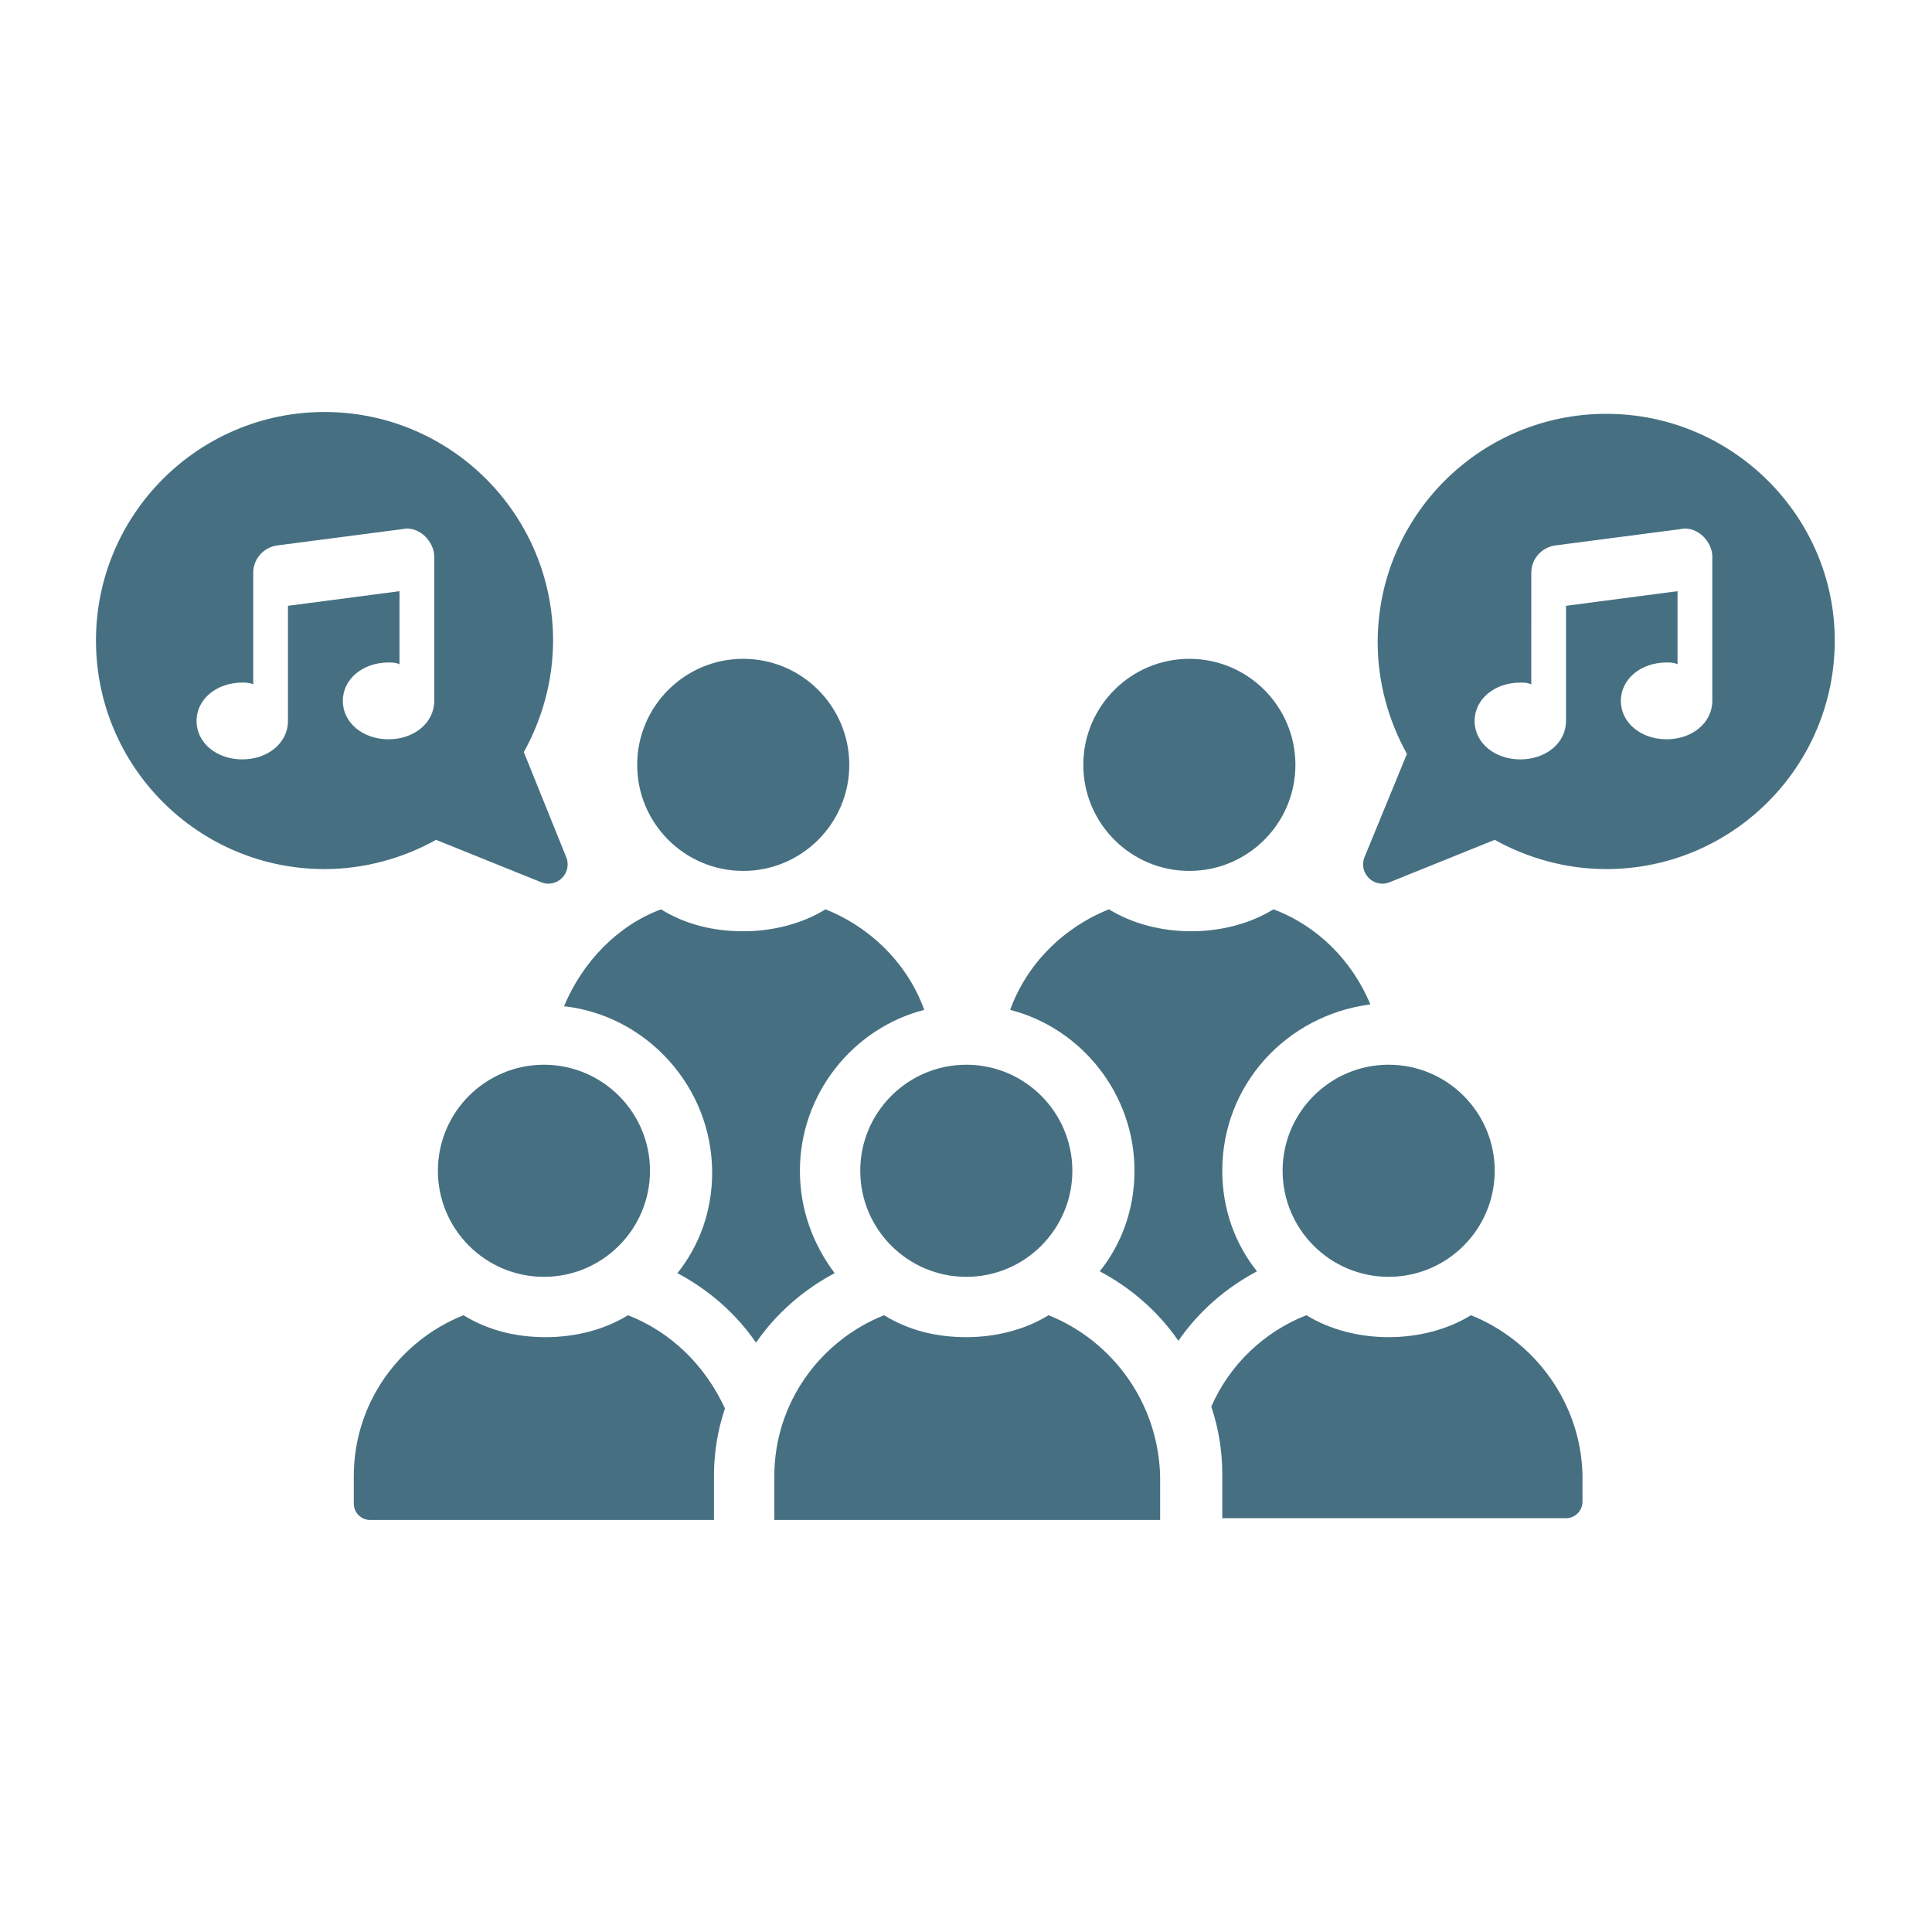
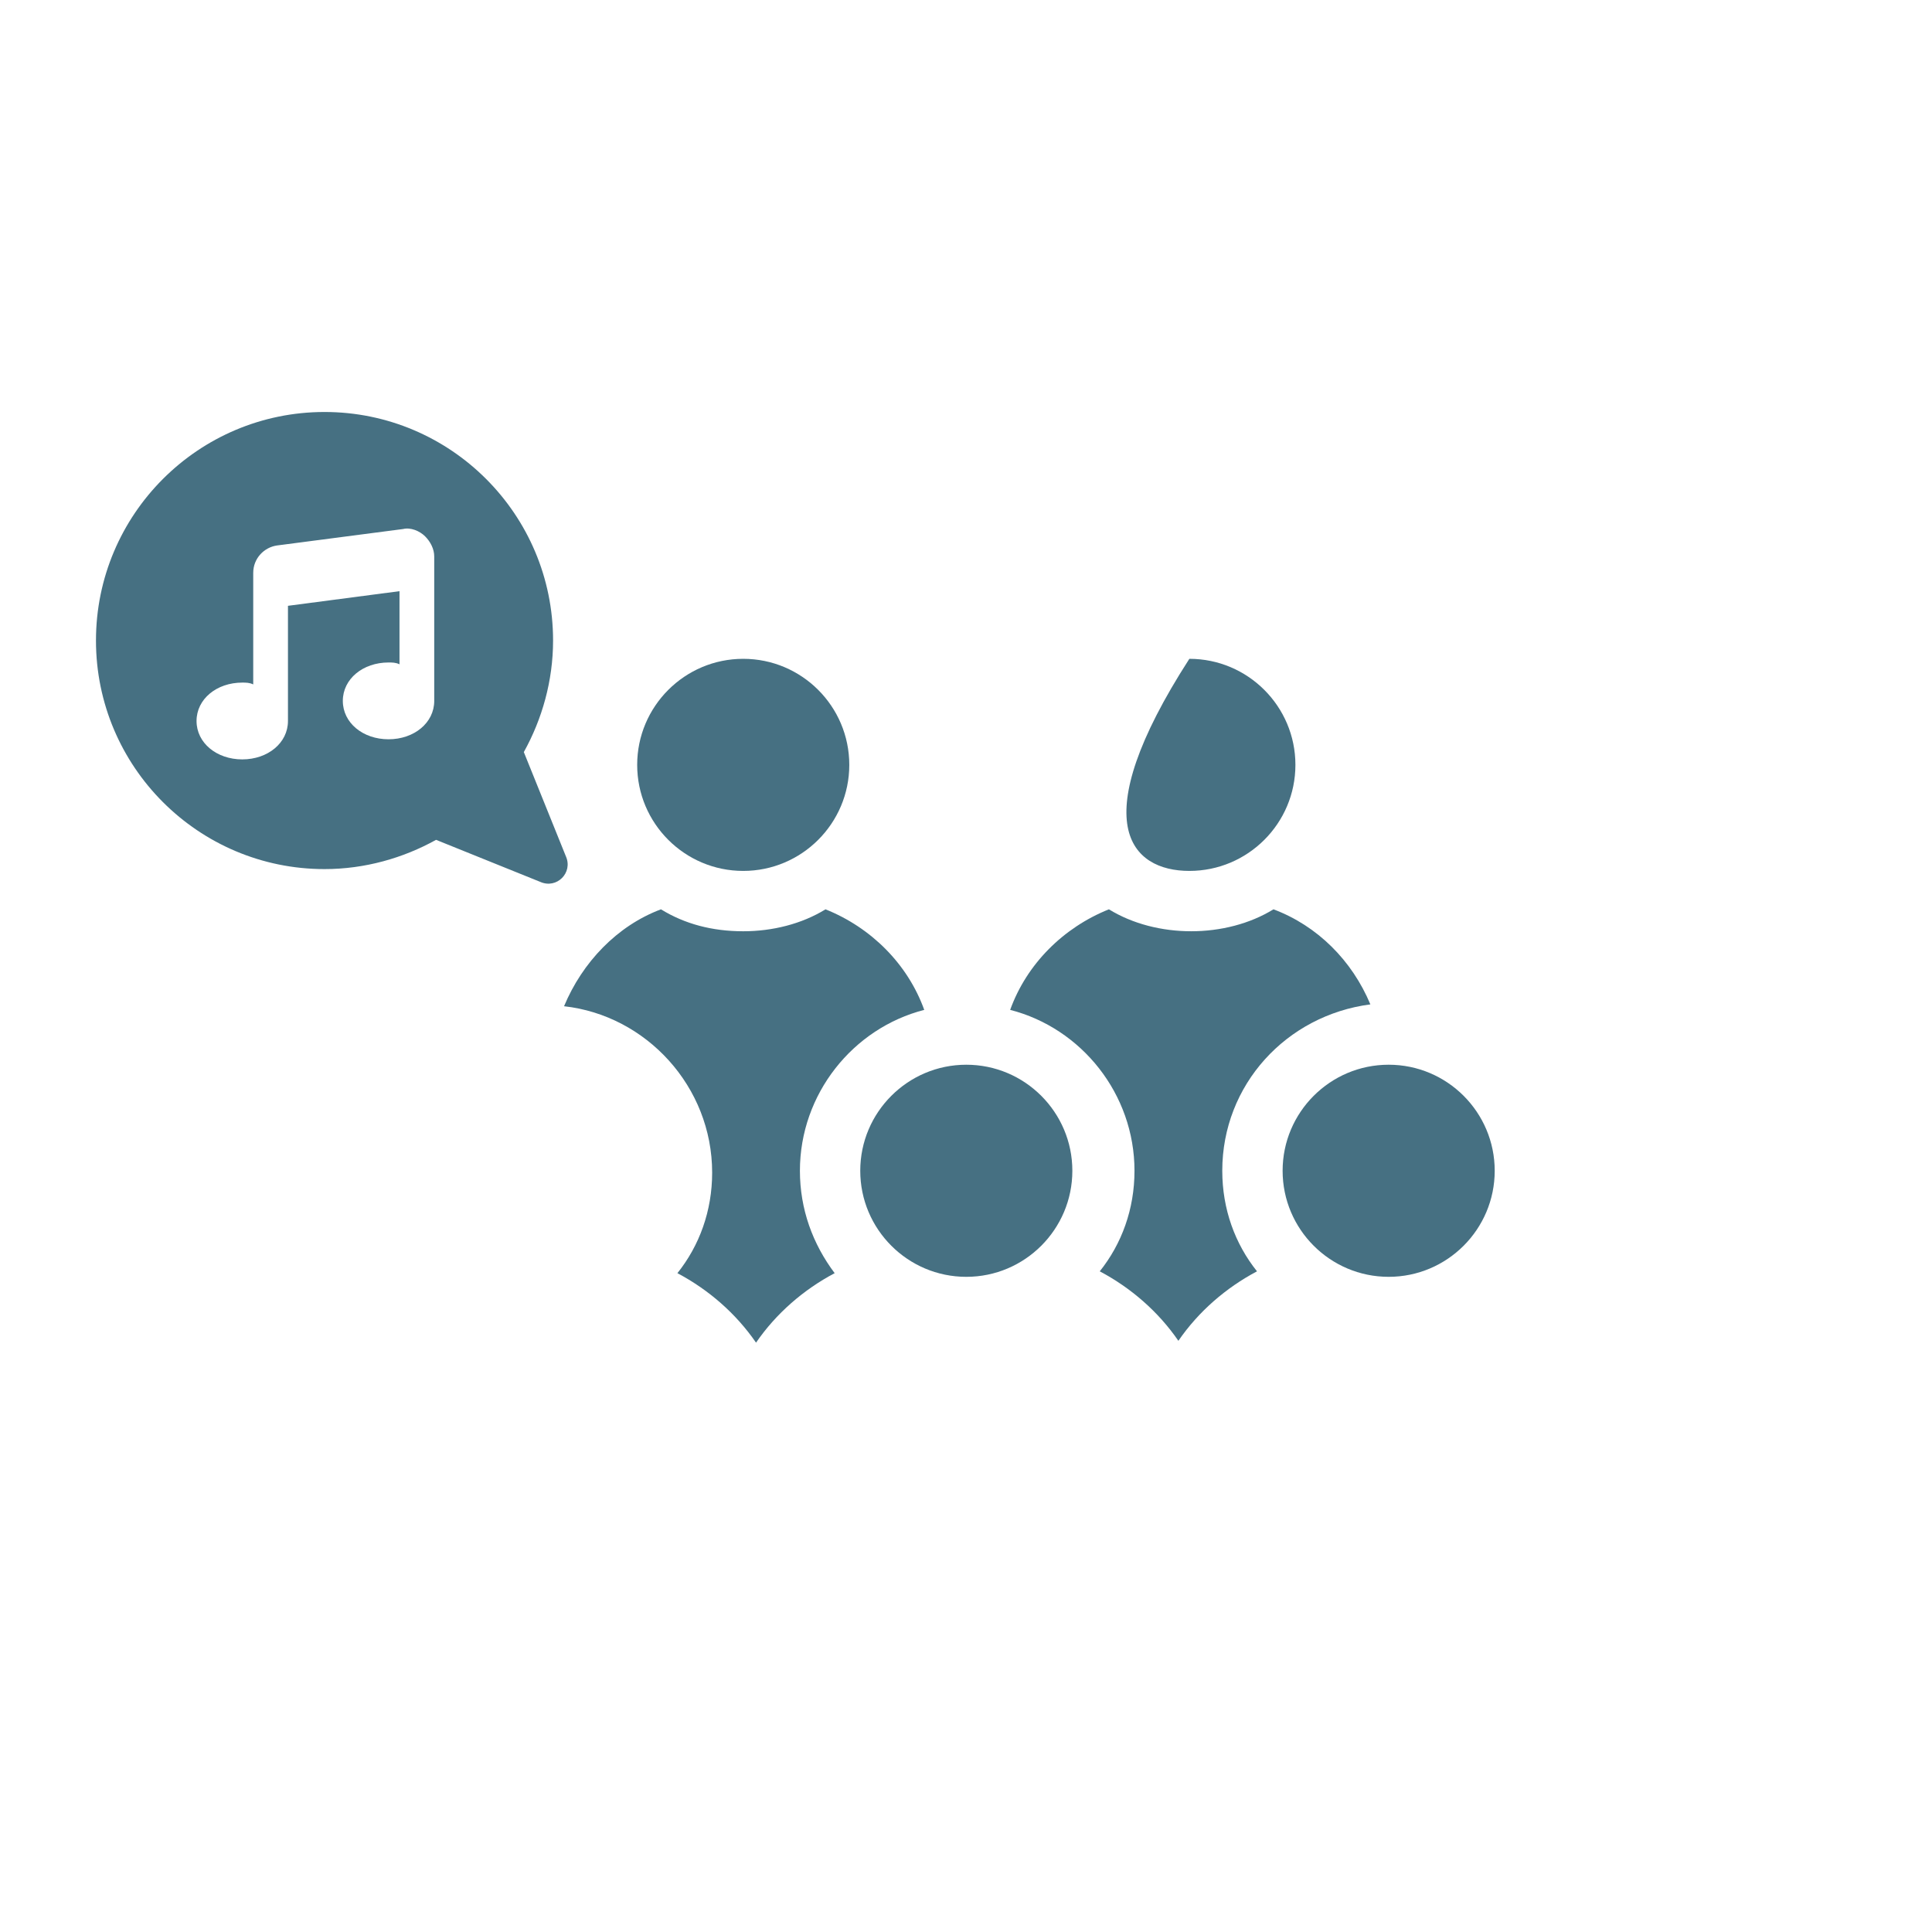
<svg xmlns="http://www.w3.org/2000/svg" version="1.1" id="Livello_1" x="0px" y="0px" width="200px" height="200px" viewBox="-20 -20 200 200" enable-background="new -20 -20 200 200" xml:space="preserve">
  <g>
    <g>
      <g>
-         <path fill="#467082" d="M25.33,101.198c0,6.057,4.921,10.979,10.979,10.979c6.056,0,10.978-4.922,10.978-10.979     c0-6.056-4.921-10.978-10.978-10.978C30.251,90.221,25.33,95.143,25.33,101.198z" />
-       </g>
+         </g>
      <g>
-         <path fill="#467082" d="M45.015,116.151c-2.46,1.516-5.489,2.271-8.517,2.271c-3.218,0-6.057-0.756-8.518-2.271     c-6.625,2.65-11.356,9.085-11.356,16.656v2.839c0,0.945,0.757,1.704,1.703,1.704h35.583v-4.543c0-2.461,0.378-4.732,1.136-7.002     C52.964,121.263,49.369,117.854,45.015,116.151z" />
-       </g>
+         </g>
      <g>
        <path fill="#467082" d="M56.939,70.157c6.057,0,10.979-4.92,10.979-10.978c0-6.056-4.921-10.978-10.979-10.978     c-6.056,0-10.978,4.921-10.978,10.978C45.961,65.237,50.883,70.157,56.939,70.157z" />
      </g>
      <g>
        <path fill="#467082" d="M123.754,112.177c6.056,0,10.978-4.922,10.978-10.979c0-6.056-4.922-10.978-10.978-10.978     c-6.057,0-10.978,4.922-10.978,10.978C112.776,107.255,117.697,112.177,123.754,112.177z" />
      </g>
      <g>
-         <path fill="#467082" d="M103.122,70.157c6.057,0,10.979-4.92,10.979-10.978c0-6.056-4.922-10.978-10.979-10.978     c-6.058,0-10.979,4.921-10.979,10.978C92.144,65.237,97.064,70.157,103.122,70.157z" />
+         <path fill="#467082" d="M103.122,70.157c6.057,0,10.979-4.92,10.979-10.978c0-6.056-4.922-10.978-10.979-10.978     C92.144,65.237,97.064,70.157,103.122,70.157z" />
      </g>
      <g>
        <path fill="#467082" d="M62.807,101.198c0-7.949,5.489-14.764,12.871-16.655c-1.704-4.732-5.49-8.518-10.221-10.41     c-2.46,1.514-5.489,2.271-8.518,2.271c-3.217,0-6.056-0.757-8.517-2.271c-4.543,1.703-8.139,5.489-10.032,10.032     c8.518,0.945,15.332,8.327,15.332,17.223c0,3.976-1.325,7.571-3.597,10.41c3.218,1.704,6.057,4.165,8.139,7.193     c2.083-3.028,4.921-5.489,8.14-7.193C64.132,108.77,62.807,105.173,62.807,101.198z" />
      </g>
      <g>
        <path fill="#467082" d="M69.053,101.198c0,6.057,4.92,10.979,10.978,10.979c6.056,0,10.978-4.922,10.978-10.979     c0-6.056-4.922-10.978-10.978-10.978C73.974,90.221,69.053,95.143,69.053,101.198z" />
      </g>
      <g>
-         <path fill="#467082" d="M132.271,116.151c-2.461,1.516-5.488,2.271-8.517,2.271c-3.03,0-6.057-0.756-8.518-2.271     c-4.354,1.703-7.95,5.111-9.843,9.463c0.757,2.271,1.136,4.543,1.136,7.004v4.543h35.584c0.946,0,1.704-0.757,1.704-1.704v-2.839     C143.627,125.236,138.896,118.802,132.271,116.151z" />
-       </g>
+         </g>
      <g>
        <path fill="#467082" d="M106.529,101.198c0-8.895,6.625-16.088,15.331-17.225c-1.893-4.541-5.488-8.138-10.031-9.841     c-2.461,1.514-5.489,2.271-8.518,2.271c-3.029,0-6.057-0.757-8.517-2.271c-4.732,1.893-8.518,5.678-10.222,10.41     c7.383,1.892,12.87,8.706,12.87,16.655c0,3.975-1.324,7.571-3.596,10.41c3.217,1.703,6.056,4.164,8.139,7.193     c2.082-3.029,4.921-5.49,8.139-7.193C107.854,108.77,106.529,105.173,106.529,101.198z" />
      </g>
      <g>
-         <path fill="#467082" d="M88.548,116.151c-2.461,1.516-5.489,2.271-8.517,2.271c-3.217,0-6.057-0.756-8.517-2.271     c-6.625,2.65-11.356,9.085-11.356,16.656v4.543h39.938v-4.543C99.903,125.236,95.173,118.802,88.548,116.151z" />
-       </g>
+         </g>
    </g>
    <g>
      <g>
-         <path fill="#467082" d="M146.276,22.839c-13.06,0-23.659,10.6-23.659,23.659c0,4.165,1.137,8.14,3.028,11.546l-4.353,10.599     c-0.757,1.704,0.946,3.407,2.648,2.65l10.79-4.353c3.406,1.893,7.382,3.028,11.545,3.028c13.061,0,23.659-10.6,23.659-23.659     C169.936,33.439,159.337,22.839,146.276,22.839z M157.256,52.555c0,2.271-2.083,3.975-4.733,3.975     c-2.648,0-4.731-1.703-4.731-3.975s2.083-3.975,4.731-3.975c0.378,0,0.758,0,1.136,0.189v-7.571l-11.545,1.515v11.924     c0,2.271-2.082,3.975-4.732,3.975c-2.649,0-4.731-1.704-4.731-3.975c0-2.272,2.082-3.975,4.731-3.975     c0.379,0,0.757,0,1.136,0.189V39.306c0-1.514,1.136-2.65,2.46-2.839l13.061-1.703c0.758-0.19,1.704,0.189,2.271,0.757     c0.567,0.568,0.947,1.325,0.947,2.082V52.555z" />
-       </g>
+         </g>
      <g>
        <path fill="#467082" d="M35.93,71.293c1.704,0.757,3.407-0.946,2.649-2.65l-4.353-10.788c1.893-3.407,3.028-7.381,3.028-11.546     c0-13.06-10.599-23.66-23.659-23.66c-13.06,0-23.66,10.6-23.66,23.66c0,13.06,10.6,23.659,23.66,23.659     c4.165,0,8.139-1.135,11.546-3.028L35.93,71.293z M24.952,52.555c0,2.271-2.082,3.975-4.732,3.975s-4.731-1.703-4.731-3.975     s2.082-3.975,4.731-3.975c0.379,0,0.757,0,1.136,0.189v-7.571L9.81,42.713v11.924c0,2.271-2.082,3.975-4.732,3.975     s-4.732-1.704-4.732-3.975c0-2.272,2.083-3.975,4.732-3.975c0.378,0,0.757,0,1.136,0.189V39.306c0-1.514,1.136-2.65,2.46-2.839     l13.06-1.703c0.757-0.19,1.703,0.189,2.271,0.757c0.568,0.568,0.946,1.325,0.946,2.082V52.555z" />
      </g>
    </g>
  </g>
</svg>